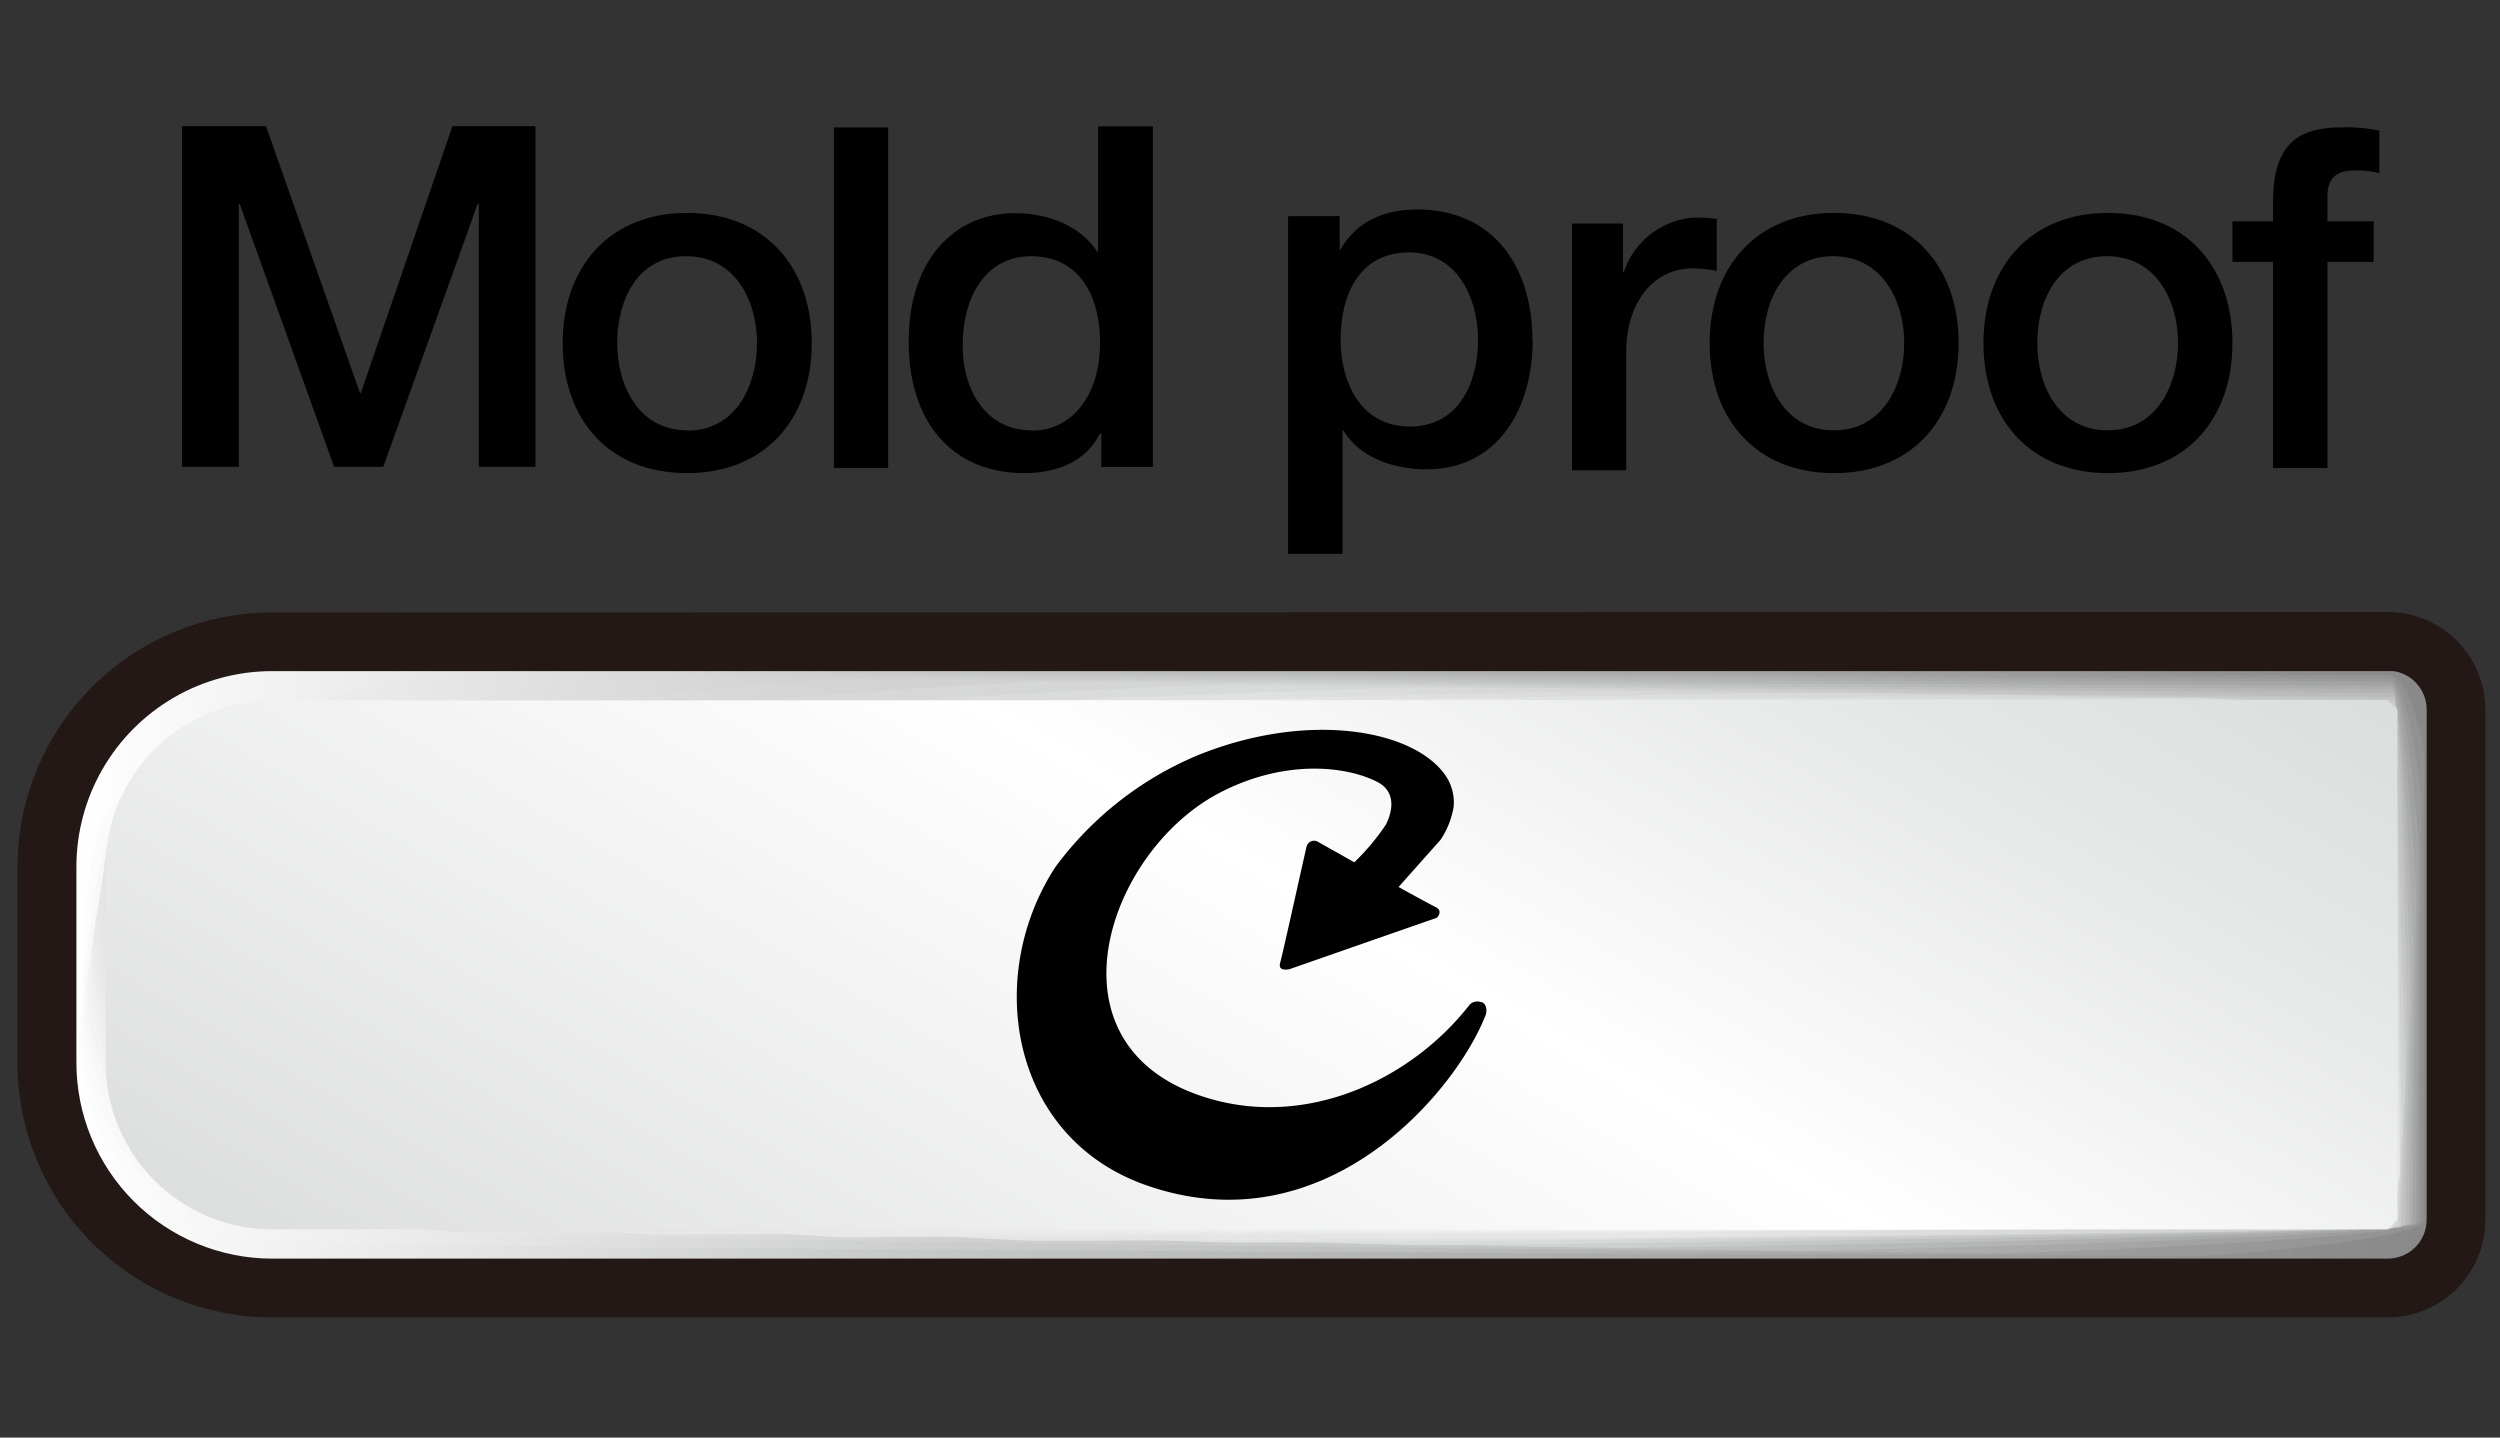
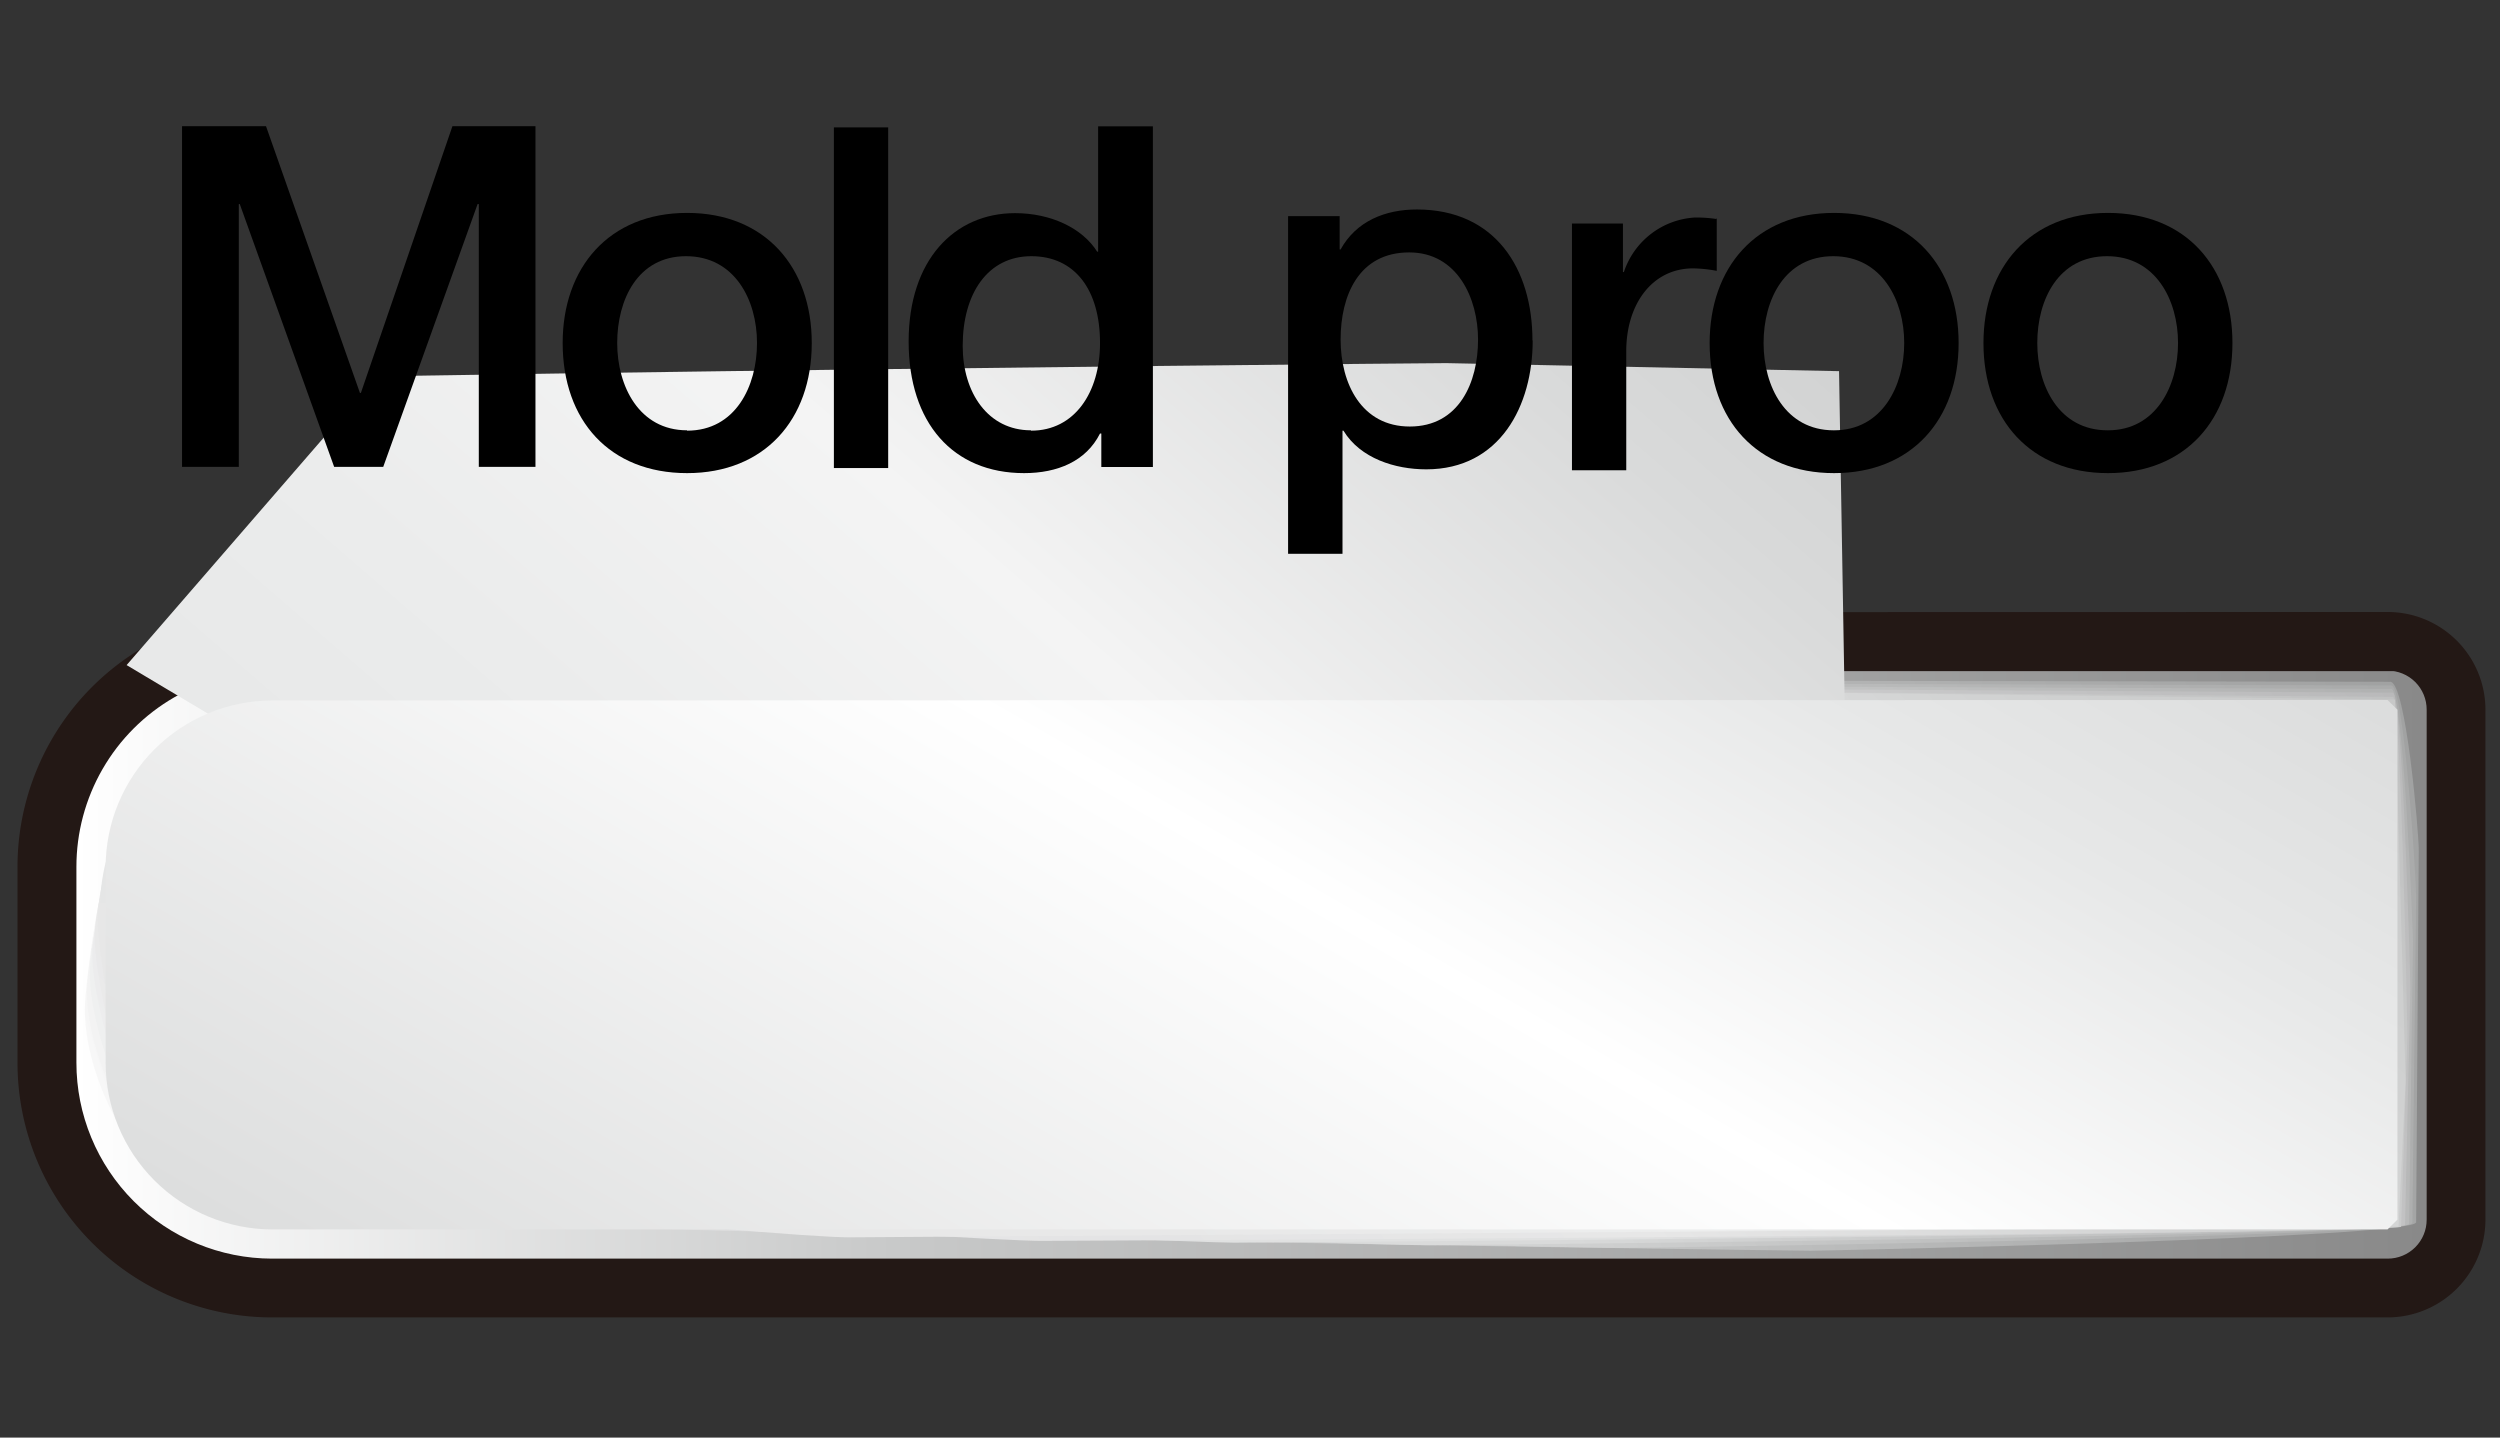
<svg xmlns="http://www.w3.org/2000/svg" id="レイヤー_1" data-name="レイヤー 1" viewBox="0 0 211.36 121.54">
  <rect x="0" y="0" width="211.36" height="121.54" fill="#333333" stroke="none" />
  <defs>
    <style>.cls-1,.cls-3{fill:none;}.cls-2{clip-path:url(#clip-path);}.cls-3{stroke:#231815;stroke-width:4.83px;}.cls-4{clip-path:url(#clip-path-3);}.cls-5{fill:#fff;}.cls-6{clip-path:url(#clip-path-4);}.cls-7{clip-path:url(#clip-path-5);}.cls-8{fill:#231815;}.cls-9{clip-path:url(#clip-path-6);}.cls-10{fill:url(#linear-gradient);}.cls-11{clip-path:url(#clip-path-7);}.cls-12{fill:url(#linear-gradient-2);}.cls-13{clip-path:url(#clip-path-8);}.cls-14{fill:url(#linear-gradient-3);}.cls-15{clip-path:url(#clip-path-9);}.cls-16{fill:url(#linear-gradient-4);}.cls-17{clip-path:url(#clip-path-10);}.cls-18{fill:url(#linear-gradient-5);}.cls-19{clip-path:url(#clip-path-11);}.cls-20{fill:url(#linear-gradient-6);}.cls-21{clip-path:url(#clip-path-12);}.cls-22{fill:url(#linear-gradient-7);}.cls-23{clip-path:url(#clip-path-13);}.cls-24{fill:url(#linear-gradient-8);}.cls-25{clip-path:url(#clip-path-14);}.cls-26{fill:url(#linear-gradient-9);}.cls-27{clip-path:url(#clip-path-15);}.cls-28{fill:url(#linear-gradient-10);}.cls-29{clip-path:url(#clip-path-16);}.cls-30{fill:url(#linear-gradient-11);}.cls-31{clip-path:url(#clip-path-17);}.cls-32{fill:url(#linear-gradient-12);}</style>
    <clipPath id="clip-path">
      <rect id="SVGID" class="cls-1" x="4.8" y="55.1" width="202.19" height="53.18" />
    </clipPath>
    <clipPath id="clip-path-3">
      <rect id="SVGID-3" data-name="SVGID" class="cls-1" x="6.55" y="56.85" width="198.69" height="49.67" />
    </clipPath>
    <clipPath id="clip-path-4">
      <rect id="SVGID-4" data-name="SVGID" class="cls-1" x="4.7" y="54.98" width="202.22" height="53.19" />
    </clipPath>
    <clipPath id="clip-path-5">
      <rect id="SVGID-5" data-name="SVGID" class="cls-1" x="6.46" y="56.74" width="198.7" height="49.68" />
    </clipPath>
    <clipPath id="clip-path-6">
      <path id="SVGID-6" data-name="SVGID" class="cls-1" d="M23,56.74A16.54,16.54,0,0,0,6.46,73.3V89.84A16.56,16.56,0,0,0,23,106.41H201.85a3.29,3.29,0,0,0,3.31-3.3V60a3.29,3.29,0,0,0-3.31-3.3Z" />
    </clipPath>
    <linearGradient id="linear-gradient" x1="-205.26" y1="512.23" x2="-199.42" y2="512.23" gradientTransform="translate(6991.3 -17349.3) scale(34.03)" gradientUnits="userSpaceOnUse">
      <stop offset="0" stop-color="#fff" />
      <stop offset="0.34" stop-color="#c9caca" />
      <stop offset="1" stop-color="#898989" />
    </linearGradient>
    <clipPath id="clip-path-7">
      <path id="SVGID-7" data-name="SVGID" class="cls-1" d="M8,72c-.71,0-1.29,15.62-1.29,16.34,0,8.31,6.74,16.56,15.07,16.56,0,.7,163.15,1.28,163.85,1.28,1.67,0,19.26-1.36,19.26-3L204.94,64c0-1.66-1.35-6.92-3-6.92L39.27,57C31,57,8,63.69,8,72" />
    </clipPath>
    <linearGradient id="linear-gradient-2" x1="-205.33" y1="512.3" x2="-199.49" y2="512.3" gradientTransform="translate(7030.96 -17444.66) scale(34.21)" gradientUnits="userSpaceOnUse">
      <stop offset="0" stop-color="#fdfdfd" />
      <stop offset="0.34" stop-color="#cdcece" />
      <stop offset="0.55" stop-color="#bdbebe" />
      <stop offset="0.58" stop-color="#b9baba" />
      <stop offset="0.85" stop-color="#9c9c9d" />
      <stop offset="1" stop-color="#919192" />
    </linearGradient>
    <clipPath id="clip-path-8">
      <path id="SVGID-8" data-name="SVGID" class="cls-1" d="M9.46,70.73c-1.41,0-2.56,14.7-2.56,16.1,0,7.49,6.07,16.57,13.55,16.57,0,1.42,147.47,2.56,148.88,2.56s35.23-1.21,35.23-2.71l.15-35.37c0-1.5-1.22-10.53-2.7-10.53L55.54,57.19c-7.5,0-46.08,6.06-46.08,13.54" />
    </clipPath>
    <linearGradient id="linear-gradient-3" x1="-205.41" y1="512.37" x2="-199.57" y2="512.37" gradientTransform="translate(6987.23 -17328.65) scale(33.98)" gradientUnits="userSpaceOnUse">
      <stop offset="0" stop-color="#fafafa" />
      <stop offset="0.34" stop-color="#d1d1d2" />
      <stop offset="0.55" stop-color="#c4c5c5" />
      <stop offset="0.58" stop-color="#c1c2c2" />
      <stop offset="0.85" stop-color="#a4a4a5" />
      <stop offset="1" stop-color="#99999a" />
    </linearGradient>
    <clipPath id="clip-path-9">
      <path id="SVGID-9" data-name="SVGID" class="cls-1" d="M11,69.46c-2.12,0-3.83,13.76-3.83,15.87,0,6.66,5.38,16.57,12,16.57,0,2.11,131.79,3.84,133.91,3.84,1.33,0,51.19-1.08,51.19-2.41l.22-31.53c0-1.34-1.07-14.16-2.41-14.16L71.79,57.42c-6.66,0-60.82,5.38-60.82,12" />
    </clipPath>
    <linearGradient id="linear-gradient-4" x1="-205.47" y1="512.45" x2="-199.64" y2="512.45" gradientTransform="matrix(33.54, 0, 0, 33.54, 6900.09, -17104.09)" gradientUnits="userSpaceOnUse">
      <stop offset="0" stop-color="#f7f7f7" />
      <stop offset="0.34" stop-color="#d5d5d6" />
      <stop offset="0.55" stop-color="#cbcccc" />
      <stop offset="0.56" stop-color="#cacbcb" />
      <stop offset="0.84" stop-color="#acadad" />
      <stop offset="1" stop-color="#a1a2a2" />
    </linearGradient>
    <clipPath id="clip-path-10">
      <path id="SVGID-10" data-name="SVGID" class="cls-1" d="M12.47,68.18C9.66,68.18,7.35,81,7.35,83.83c0,5.81,4.72,16.56,10.54,16.56,0,2.83,116.11,5.12,118.93,5.12,1.16,0,67.13-.94,67.13-2.11l.32-27.7c0-1.16-1-17.75-2.11-17.75L88.05,57.64c-5.83,0-75.58,4.71-75.58,10.54" />
    </clipPath>
    <linearGradient id="linear-gradient-5" x1="-205.55" y1="512.52" x2="-199.71" y2="512.52" gradientTransform="translate(6767.65 -16764.52) scale(32.87)" gradientUnits="userSpaceOnUse">
      <stop offset="0" stop-color="#f4f4f4" />
      <stop offset="0.34" stop-color="#d9d9da" />
      <stop offset="0.55" stop-color="#d2d3d3" />
      <stop offset="0.84" stop-color="#b4b5b5" />
      <stop offset="1" stop-color="#a9aaaa" />
    </linearGradient>
    <clipPath id="clip-path-11">
      <path id="SVGID-11" data-name="SVGID" class="cls-1" d="M14,66.9c-3.53,0-6.41,11.89-6.41,15.42,0,5,4,16.57,9,16.57,0,3.52,100.42,6.39,104,6.39,1,0,83.09-.8,83.09-1.8L204,79.62c0-1-.82-21.37-1.82-21.37l-97.91-.38c-5,0-90.33,4-90.33,9" />
    </clipPath>
    <linearGradient id="linear-gradient-6" x1="-205.63" y1="512.59" x2="-199.79" y2="512.59" gradientTransform="translate(6580.25 -16284.01) scale(31.93)" gradientUnits="userSpaceOnUse">
      <stop offset="0" stop-color="#f0f1f1" />
      <stop offset="0.34" stop-color="#dcdddd" />
      <stop offset="0.55" stop-color="#d9dada" />
      <stop offset="0.84" stop-color="#bcbdbd" />
      <stop offset="1" stop-color="#b1b2b2" />
    </linearGradient>
    <clipPath id="clip-path-12">
      <path id="SVGID-12" data-name="SVGID" class="cls-1" d="M15.49,65.61c-4.24,0-7.68,11-7.68,15.2s3.37,16.56,7.52,16.56c0,4.24,84.74,7.69,89,7.69.83,0,99-.68,99-1.5l.45-20c0-.81-.66-25-1.49-25l-81.75-.46c-4.16,0-105.07,3.37-105.07,7.52" />
    </clipPath>
    <linearGradient id="linear-gradient-7" x1="-205.71" y1="512.66" x2="-199.87" y2="512.66" gradientTransform="translate(-3170.71 -16568.16) rotate(-32.73) scale(30.78)" gradientUnits="userSpaceOnUse">
      <stop offset="0" stop-color="#ededee" />
      <stop offset="0.34" stop-color="#e0e1e1" />
      <stop offset="0.55" stop-color="#e0e1e1" />
      <stop offset="0.84" stop-color="#c4c4c5" />
      <stop offset="1" stop-color="#b9b9ba" />
    </linearGradient>
    <clipPath id="clip-path-13">
      <path id="SVGID-13" data-name="SVGID" class="cls-1" d="M17,64.34c-4.94,0-9,10-9,15,0,3.32,2.69,16.57,6,16.57,0,4.94,69.05,9,74,9,.66,0,115-.54,115-1.2l.53-16.19c0-.66-.54-28.6-1.22-28.6l-65.55-.52C133.49,58.32,17,61,17,64.34" />
    </clipPath>
    <linearGradient id="linear-gradient-8" x1="-205.82" y1="512.74" x2="-199.98" y2="512.74" gradientTransform="matrix(29.38, 0, 0, 29.38, 6070.77, -14984.8)" gradientUnits="userSpaceOnUse">
      <stop offset="0" stop-color="#eaeaea" />
      <stop offset="0.34" stop-color="#e4e4e5" />
      <stop offset="0.55" stop-color="#e7e7e7" />
      <stop offset="0.83" stop-color="#cbcccc" />
      <stop offset="1" stop-color="#c0c1c1" />
    </linearGradient>
    <clipPath id="clip-path-14">
      <path id="SVGID-14" data-name="SVGID" class="cls-1" d="M18.49,63.05c-5.64,0-10.23,9.12-10.23,14.76,0,2.5,2,16.55,4.52,16.55,0,5.65,53.37,10.25,59,10.25l131-.9.6-12.35-.9-32.22-49.37-.59c-2.5,0-134.59,2-134.59,4.5" />
    </clipPath>
    <linearGradient id="linear-gradient-9" x1="-205.92" y1="512.84" x2="-200.08" y2="512.84" gradientTransform="translate(5737.66 -14136.19) scale(27.72)" gradientUnits="userSpaceOnUse">
      <stop offset="0" stop-color="#e7e7e7" />
      <stop offset="0.34" stop-color="#e8e8e8" />
      <stop offset="0.55" stop-color="#edeeee" />
      <stop offset="0.83" stop-color="#d2d3d3" />
      <stop offset="1" stop-color="#c7c8c8" />
    </linearGradient>
    <clipPath id="clip-path-15">
-       <path id="SVGID-15" data-name="SVGID" class="cls-1" d="M20,61.78C13.65,61.78,8.49,70,8.49,76.31c0,1.66,1.34,16.55,3,16.55,0,6.35,37.68,11.52,44,11.52l146.91-.6.69-8.5-.61-35.83-33.2-.68c-1.65,0-149.31,1.35-149.31,3" />
+       <path id="SVGID-15" data-name="SVGID" class="cls-1" d="M20,61.78C13.65,61.78,8.49,70,8.49,76.31l146.91-.6.69-8.5-.61-35.83-33.2-.68c-1.65,0-149.31,1.35-149.31,3" />
    </clipPath>
    <linearGradient id="linear-gradient-10" x1="-206.07" y1="512.93" x2="-200.23" y2="512.93" gradientTransform="translate(5362.69 -13183.27) scale(25.86)" gradientUnits="userSpaceOnUse">
      <stop offset="0" stop-color="#e3e4e4" />
      <stop offset="0.34" stop-color="#ebecec" />
      <stop offset="0.55" stop-color="#f4f4f4" />
      <stop offset="0.83" stop-color="#d9dada" />
      <stop offset="1" stop-color="#cecfcf" />
    </linearGradient>
    <clipPath id="clip-path-16">
      <path id="SVGID-16" data-name="SVGID" class="cls-1" d="M21.5,60.5c-7,0-12.79,7.25-12.79,14.3,0,.83.68,16.55,1.5,16.55,0,7.06,22,12.82,29.06,12.82l162.89-.31.75-4.67-.31-39.44-17-.75c-.83,0-164.09.67-164.09,1.5" />
    </clipPath>
    <linearGradient id="linear-gradient-11" x1="-206.21" y1="513.04" x2="-200.37" y2="513.04" gradientTransform="translate(-7050.48 -10975.8) rotate(-54.55) scale(23.86)" gradientUnits="userSpaceOnUse">
      <stop offset="0" stop-color="#e0e0e1" />
      <stop offset="0.34" stop-color="#efefef" />
      <stop offset="0.55" stop-color="#fafafa" />
      <stop offset="0.82" stop-color="#e0e1e1" />
      <stop offset="1" stop-color="#d5d6d6" />
    </linearGradient>
    <clipPath id="clip-path-17">
      <path id="SVGID-17" data-name="SVGID" class="cls-1" d="M23,59.22A14.1,14.1,0,0,0,8.93,73.3V89.84A14.11,14.11,0,0,0,23,103.94H201.85l.84-.83V60l-.84-.82Z" />
    </clipPath>
    <linearGradient id="linear-gradient-12" x1="-206.48" y1="513.11" x2="-200.64" y2="513.11" gradientTransform="matrix(22.29, 0, 0, 22.29, 4644.21, -11353.6)" gradientUnits="userSpaceOnUse">
      <stop offset="0" stop-color="#dcdddd" />
      <stop offset="0.55" stop-color="#fff" />
      <stop offset="0.82" stop-color="#e7e8e8" />
      <stop offset="1" stop-color="#dcdddd" />
    </linearGradient>
  </defs>
  <title>Mold proof button</title>
  <g class="cls-2">
    <g class="cls-2">
      <path class="cls-3" d="M6.55,73.41A16.56,16.56,0,0,1,23.11,56.85H201.93a3.31,3.31,0,0,1,3.3,3.31v43.05a3.31,3.31,0,0,1-3.3,3.32H23.11A16.57,16.57,0,0,1,6.55,90Z" />
    </g>
    <g class="cls-4">
      <path class="cls-5" d="M6.55,73.41A16.56,16.56,0,0,1,23.11,56.85H201.93a3.31,3.31,0,0,1,3.3,3.31v43.05a3.31,3.31,0,0,1-3.3,3.32H23.11A16.57,16.57,0,0,1,6.55,90Z" />
    </g>
  </g>
  <g class="cls-6">
    <path class="cls-3" d="M6.46,73.3A16.55,16.55,0,0,1,23,56.74H201.85a3.31,3.31,0,0,1,3.31,3.3V103.1a3.31,3.31,0,0,1-3.31,3.31H23A16.57,16.57,0,0,1,6.46,89.84Z" />
  </g>
  <g class="cls-7">
    <path class="cls-5" d="M6.46,73.3A16.55,16.55,0,0,1,23,56.74H201.85a3.31,3.31,0,0,1,3.31,3.3V103.1a3.31,3.31,0,0,1-3.31,3.31H23A16.57,16.57,0,0,1,6.46,89.84Z" />
  </g>
  <path class="cls-8" d="M23,51.78A21.51,21.51,0,0,0,1.48,73.3V89.85A21.53,21.53,0,0,0,23,111.38H201.85a8.28,8.28,0,0,0,8.28-8.27V60a8.27,8.27,0,0,0-8.28-8.26Z" />
  <g class="cls-9">
    <rect class="cls-10" x="6.46" y="56.74" width="198.7" height="49.67" />
  </g>
  <g class="cls-11">
-     <rect class="cls-12" x="4.78" y="47.66" width="202.05" height="67.84" transform="translate(-7.28 10.43) rotate(-5.45)" />
-   </g>
+     </g>
  <g class="cls-13">
-     <rect class="cls-14" x="4.07" y="38.92" width="203.47" height="85.32" transform="translate(-13.53 21.5) rotate(-10.91)" />
-   </g>
+     </g>
  <g class="cls-15">
    <rect class="cls-16" x="4.32" y="30.6" width="202.97" height="101.97" transform="translate(-18.7 33.11) rotate(-16.36)" />
  </g>
  <g class="cls-17">
    <rect class="cls-18" x="5.51" y="22.76" width="200.6" height="117.62" transform="translate(-22.74 45.16) rotate(-21.82)" />
  </g>
  <g class="cls-19">
    <rect class="cls-20" x="7.63" y="15.49" width="196.35" height="132.17" transform="translate(-25.62 57.55) rotate(-27.27)" />
  </g>
  <g class="cls-21">
    <polygon class="cls-22" points="65.1 194.19 225.17 91.34 146.51 -31.04 -13.55 71.82 65.1 194.19" />
  </g>
  <g class="cls-23">
    <rect class="cls-24" x="14.57" y="2.85" width="182.47" height="157.44" transform="translate(-27.79 82.85) rotate(-38.18)" />
  </g>
  <g class="cls-25">
    <rect class="cls-26" x="19.32" y="-2.4" width="172.97" height="167.96" transform="translate(-27.07 95.55) rotate(-43.63)" />
  </g>
  <g class="cls-27">
    <rect class="cls-28" x="24.85" y="-6.9" width="161.93" height="176.97" transform="translate(-25.13 108.12) rotate(-49.09)" />
  </g>
  <g class="cls-29">
-     <polygon class="cls-30" points="137.57 195.92 224.25 74.2 74.06 -32.75 -12.64 88.96 137.57 195.92" />
-   </g>
+     </g>
  <g class="cls-31">
    <rect class="cls-32" x="38.01" y="-13.5" width="135.6" height="190.16" transform="translate(-17.75 132.42) rotate(-60)" />
  </g>
-   <path d="M125.26,84.74a.92.92,0,0,0-1,.19c-5.3,6.8-14.94,11-23.87,7.29-12-5.06-6.42-20.58,2.89-25.28,5.38-2.74,10.48-2.18,13.09-.87,1.3.62,1.64,1.91.81,3.63a19.16,19.16,0,0,1-2.68,3.2l-3.15-1.77a.65.65,0,0,0-.89.47c-.19.74-2,9-2.23,9.8s.81.53.81.53l12.44-4.34s.57-.57-.1-.9-3.14-1.7-3.14-1.7l3.56-4a7.26,7.26,0,0,0,1.09-2.73,4,4,0,0,0-.58-2.54c-2.53-4-11.63-5.71-21.11-1.84a28.68,28.68,0,0,0-12,9.46c-6,9.27-3.77,22.77,7.61,26.83,15.21,5.4,26.31-7.9,28.81-14.4,0,0,.24-.78-.35-1.05" />
  <polygon points="22.49 10.67 30.43 33.22 30.51 33.22 38.25 10.67 45.27 10.67 45.27 39.47 40.48 39.47 40.48 17.25 40.38 17.25 32.4 39.47 28.25 39.47 20.27 17.25 20.19 17.25 20.19 39.47 15.39 39.47 15.39 10.67 22.49 10.67" />
  <path d="M97.47,10.68v28.8H93.11V36.65H93C91.82,39,89.4,40,86.58,40c-6,0-9.76-4.23-9.76-11.13s3.87-10.85,9-10.85c3,0,5.68,1.25,6.94,3.26h.08V10.68ZM87.18,36.41C90.85,36.41,93,33.18,93,29c0-4.52-2.14-7.34-5.81-7.34s-5.8,3.14-5.8,7.58c0,4,2.17,7.14,5.76,7.14" />
-   <path d="M192.17,39.57V22.14h-3.43V18.71h3.43V17.14c0-4.76,1.89-6.37,5.81-6.37a13.07,13.07,0,0,1,3.18.28v3.59a8,8,0,0,0-2.1-.23c-1.61,0-2.29.73-2.29,2.21v2.09h3.91v3.43h-3.91V39.57Z" />
  <rect x="70.5" y="10.77" width="4.59" height="28.8" />
  <path d="M188.74,29c0,6.49-4,11-10.52,11s-10.53-4.48-10.53-11c0-6.37,3.91-11,10.53-11s10.52,4.6,10.52,11m-10.52,7.38c4.06,0,5.92-3.75,5.92-7.38s-1.89-7.34-6-7.34-5.9,3.67-5.9,7.34,1.86,7.38,5.94,7.38" />
  <path d="M165.59,29c0,6.49-4,11-10.53,11s-10.52-4.48-10.52-11c0-6.37,3.91-11,10.52-11s10.53,4.6,10.53,11m-10.53,7.38c4.07,0,5.93-3.75,5.93-7.38s-1.9-7.34-6-7.34-5.89,3.67-5.89,7.34,1.86,7.38,5.93,7.38" />
  <path d="M68.63,29c0,6.49-4,11-10.54,11S47.57,35.56,47.57,29c0-6.37,3.91-11,10.52-11s10.54,4.6,10.54,11M58.09,36.41C62.18,36.41,64,32.66,64,29s-1.9-7.34-6-7.34S52.18,25.36,52.18,29s1.85,7.38,5.91,7.38" />
  <path d="M129.58,28.79c0,5.49-2.75,10.89-9,10.89-2.63,0-5.57-.92-7-3.27h-.08V46.82h-4.6V18.27h4.36v2.82h.08c1.33-2.41,3.79-3.38,6.45-3.38,6.62,0,9.77,5,9.77,11.08m-10.37,7.27c4.16,0,5.77-3.72,5.77-7.35,0-3.47-1.74-7.37-5.82-7.37-4.26,0-5.8,3.63-5.8,7.37s1.78,7.35,5.85,7.35" />
  <path d="M145.14,18.46V22.9a11.6,11.6,0,0,0-2-.21c-3.44,0-5.65,3-5.65,7V39.76h-4.59V18.9h4.31V23h.08a6.74,6.74,0,0,1,6-4.61,11.36,11.36,0,0,1,1.79.12" />
</svg>